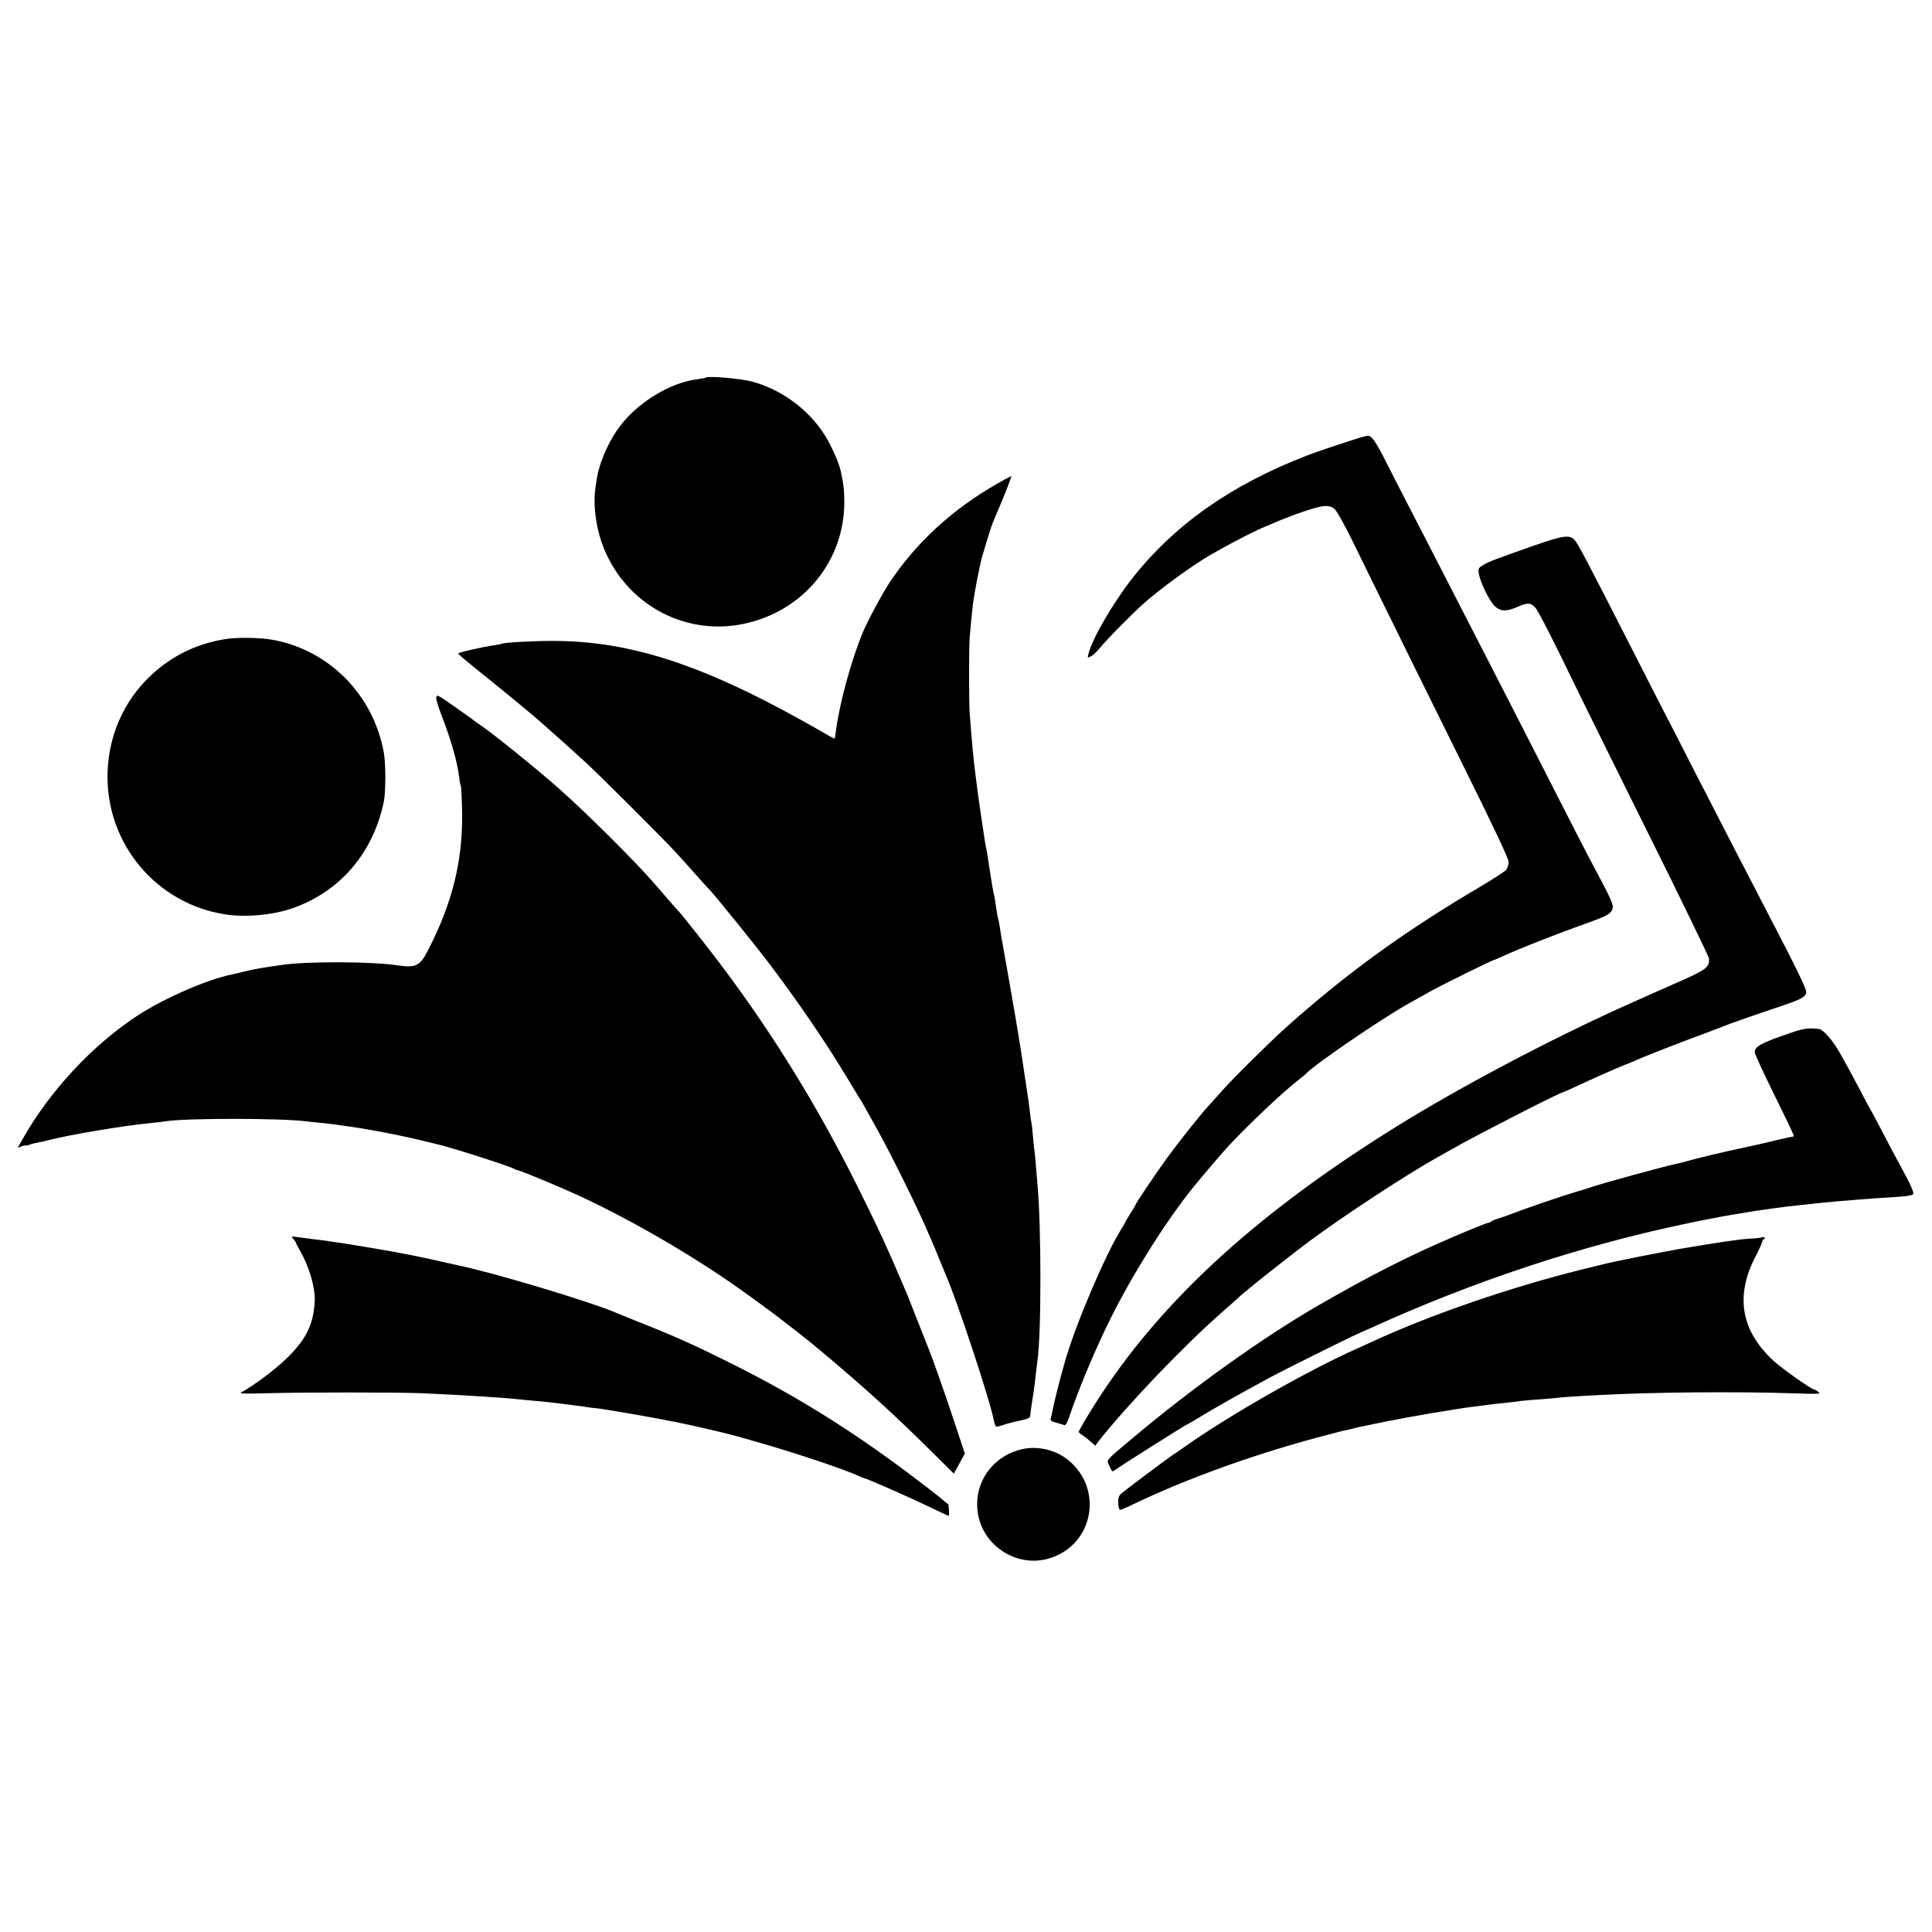
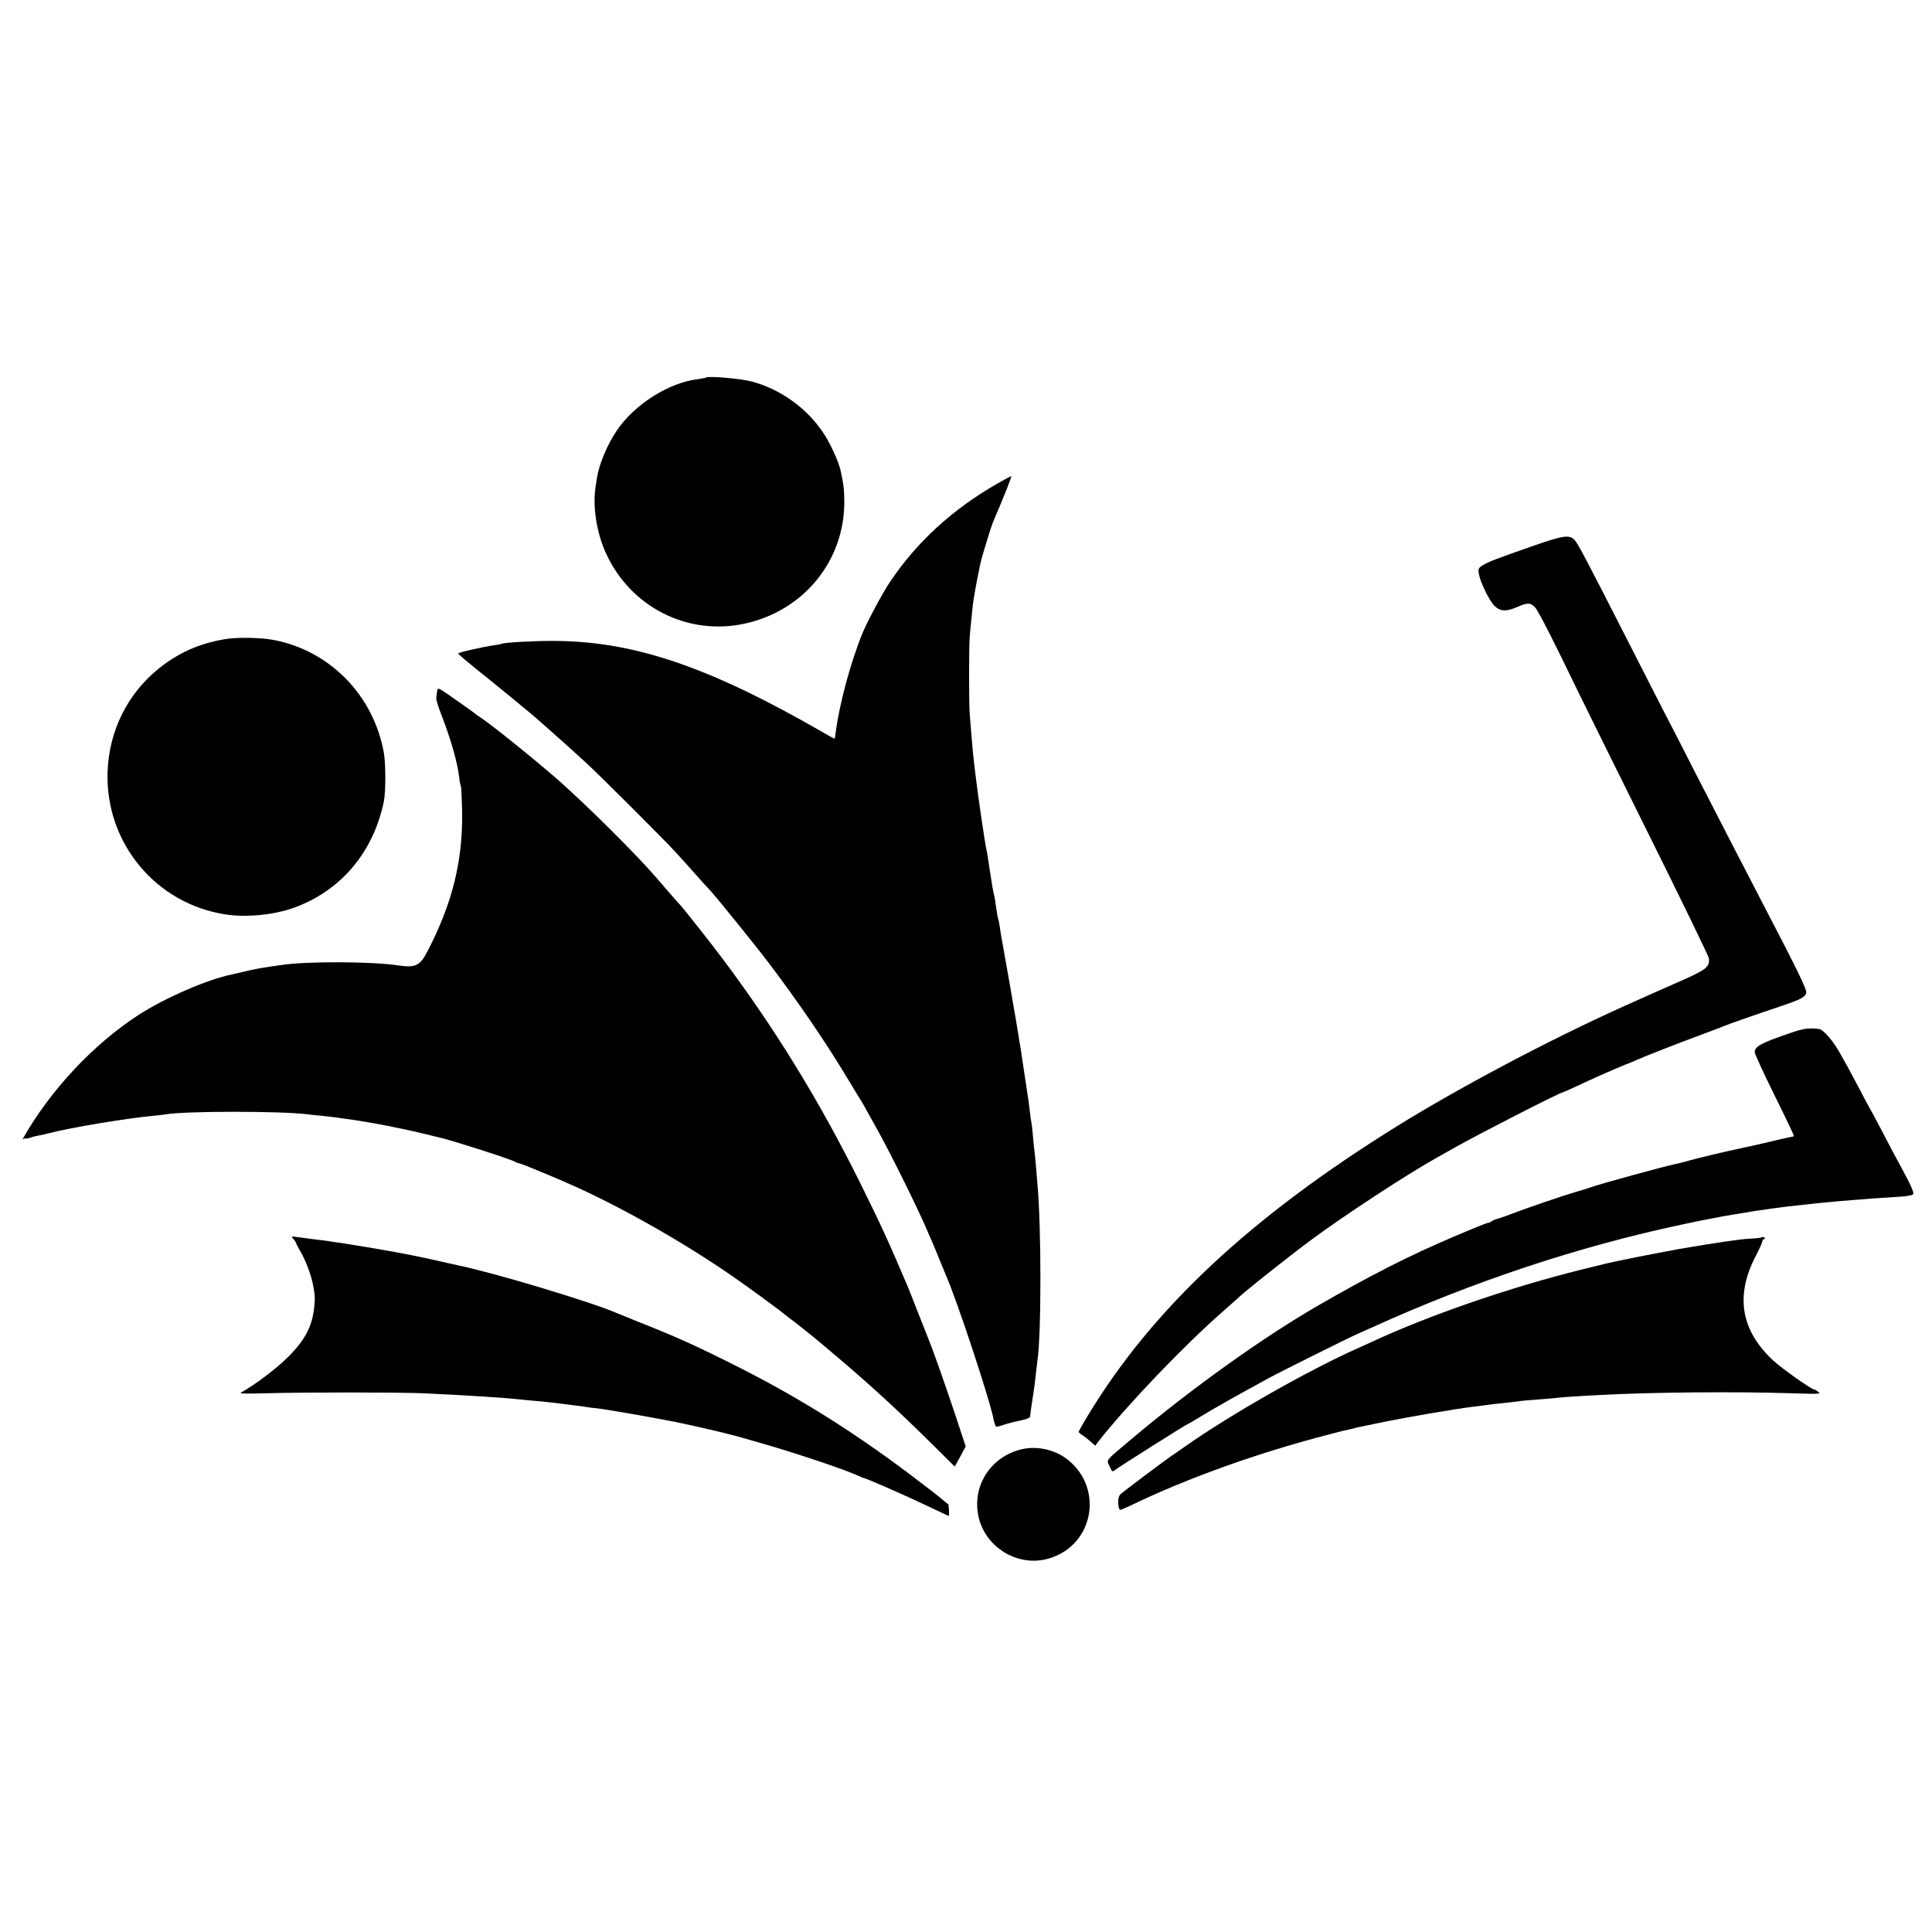
<svg xmlns="http://www.w3.org/2000/svg" version="1.0" width="1286pt" height="1286pt" viewBox="0 0 1286 1286" preserveAspectRatio="xMidYMid meet">
  <g transform="translate(0,1286) scale(0.1,-0.1)" fill="#000000" stroke="none">
    <path d="M4700 10347 c-3 -2 -28 -7 -55 -11 -191 -22 -421 -167 -538 -340 -64 -93 -118 -223 -133 -313 -2 -15 -6 -42 -9 -60 -22 -130 6 -312 70 -449 164 -356 544 -548 922 -465 391 85 662 415 663 807 0 80 -5 123 -24 209 -11 54 -62 168 -104 235 -107 173 -291 309 -490 361 -71 19 -290 38 -302 26z" />
-     <path d="M9075 9953 c-42 -10 -304 -97 -375 -125 -510 -197 -888 -465 -1169 -825 -126 -162 -263 -399 -286 -496 -7 -26 -6 -27 16 -16 13 6 39 30 57 52 45 57 211 225 297 302 97 86 274 217 397 294 99 62 320 179 403 213 22 9 63 26 90 38 28 12 82 33 120 47 179 63 222 69 261 32 14 -13 66 -107 116 -209 50 -102 149 -304 221 -450 71 -146 285 -578 474 -960 243 -489 345 -705 345 -728 0 -18 -8 -42 -18 -54 -11 -11 -84 -58 -164 -106 -511 -301 -895 -579 -1300 -941 -112 -101 -343 -329 -425 -421 -32 -36 -72 -81 -90 -100 -61 -67 -203 -246 -282 -355 -77 -107 -203 -294 -203 -302 0 -2 -16 -29 -35 -59 -19 -30 -35 -57 -35 -59 0 -3 -12 -24 -26 -46 -105 -167 -301 -626 -373 -874 -38 -133 -76 -283 -86 -340 -3 -16 -8 -38 -11 -47 -4 -13 5 -20 36 -28 23 -6 47 -13 54 -16 8 -3 19 13 29 43 67 199 181 471 283 674 146 292 361 634 541 859 51 64 205 245 247 289 148 157 364 360 471 442 17 13 32 26 35 29 54 61 511 373 693 474 23 13 84 47 136 76 85 47 415 210 426 210 2 0 32 13 67 29 89 41 338 140 493 195 174 62 205 76 221 101 22 34 19 42 -156 370 -21 39 -108 210 -195 380 -87 171 -199 391 -250 490 -51 99 -143 279 -205 400 -62 121 -145 283 -185 360 -40 77 -123 239 -185 360 -62 121 -139 270 -170 330 -32 61 -97 188 -145 283 -78 155 -106 195 -132 191 -4 -1 -17 -3 -28 -6z" />
    <path d="M6635 9639 c-296 -170 -534 -388 -712 -654 -49 -73 -149 -260 -180 -335 -78 -188 -154 -469 -179 -655 -3 -27 -7 -51 -8 -52 -1 -1 -38 18 -81 44 -763 439 -1261 607 -1800 607 -127 0 -322 -11 -335 -19 -3 -2 -23 -6 -45 -9 -89 -13 -245 -49 -245 -56 0 -4 53 -49 117 -101 108 -85 401 -326 413 -339 3 -3 41 -36 85 -75 76 -67 100 -88 239 -215 78 -71 513 -505 591 -590 33 -36 94 -103 135 -150 41 -47 80 -89 86 -95 25 -22 305 -368 405 -500 195 -258 372 -518 509 -745 35 -58 73 -121 85 -140 13 -19 35 -57 50 -85 15 -27 50 -90 78 -140 84 -152 253 -491 322 -650 7 -16 22 -52 34 -78 12 -27 35 -83 52 -125 17 -42 37 -90 44 -107 74 -167 296 -838 320 -969 4 -20 11 -38 15 -41 4 -3 27 2 51 11 24 8 73 21 108 28 42 8 65 17 67 26 1 8 5 35 8 60 4 25 11 72 16 105 5 33 12 87 15 120 4 33 8 71 10 85 27 172 27 898 0 1185 -1 17 -6 71 -10 120 -4 50 -9 98 -11 108 -1 10 -6 50 -9 90 -3 39 -8 79 -10 87 -2 8 -7 40 -10 70 -3 30 -8 66 -10 80 -2 14 -13 88 -25 165 -11 77 -22 150 -24 161 -2 12 -7 39 -10 60 -6 37 -10 62 -21 129 -11 67 -77 445 -90 515 -8 41 -17 95 -20 120 -4 24 -8 47 -10 50 -2 3 -6 26 -10 50 -10 72 -15 104 -20 120 -2 8 -6 29 -9 45 -11 73 -19 121 -22 140 -2 10 -6 37 -9 60 -3 22 -8 47 -10 55 -6 20 -55 351 -69 470 -19 152 -22 186 -41 425 -6 73 -6 450 0 520 5 57 13 138 20 205 8 68 44 258 61 320 21 73 63 210 74 235 77 179 126 305 121 305 -4 0 -47 -23 -96 -51z" />
    <path d="M10204 9226 c-251 -88 -294 -104 -333 -128 -31 -19 -33 -24 -27 -59 9 -54 70 -180 104 -212 39 -38 79 -39 152 -7 68 30 88 29 119 -4 20 -21 127 -231 281 -551 34 -71 245 -496 467 -944 223 -448 406 -826 408 -840 6 -58 -16 -75 -195 -154 -56 -24 -289 -128 -380 -169 -490 -221 -1088 -538 -1499 -793 -975 -605 -1628 -1215 -2056 -1921 -36 -59 -65 -111 -65 -115 0 -3 12 -15 28 -24 15 -10 39 -29 54 -43 l28 -25 22 29 c195 247 572 641 833 869 44 39 82 72 85 75 35 38 329 271 495 395 221 164 643 440 835 547 25 14 86 48 135 76 170 95 692 362 710 362 2 0 43 18 92 41 48 23 102 47 118 54 17 8 57 26 90 40 33 15 83 36 110 47 28 10 64 25 80 33 51 23 283 114 425 166 74 28 144 54 155 59 24 11 216 78 380 133 134 45 160 59 168 89 5 19 -59 152 -263 543 -103 197 -342 661 -498 965 -57 113 -139 273 -182 355 -43 83 -148 290 -235 460 -291 571 -343 669 -365 692 -34 35 -75 29 -276 -41z" />
    <path d="M1494 8605 c-169 -29 -308 -91 -436 -194 -210 -169 -333 -417 -342 -691 -15 -471 322 -877 787 -947 136 -21 321 -3 451 44 312 111 531 368 601 708 13 63 13 252 0 325 -69 384 -363 682 -738 751 -89 16 -241 18 -323 4z" />
-     <path d="M2904 8216 c-3 -8 13 -61 35 -117 62 -160 105 -310 117 -409 3 -30 9 -59 12 -64 2 -5 6 -81 8 -170 5 -327 -65 -610 -232 -931 -49 -94 -80 -108 -194 -91 -177 27 -622 28 -780 2 -14 -2 -46 -7 -71 -10 -66 -10 -96 -15 -169 -32 -36 -9 -74 -17 -85 -20 -162 -32 -447 -156 -625 -271 -301 -196 -588 -503 -770 -826 l-32 -57 26 10 c14 5 26 7 26 5 0 -2 11 0 26 5 14 6 39 12 57 15 18 3 48 10 67 15 147 38 507 98 695 116 33 3 71 7 85 10 131 22 765 22 940 0 14 -2 57 -7 95 -10 39 -4 81 -9 95 -11 14 -2 45 -7 70 -10 145 -19 366 -62 505 -96 44 -11 90 -22 103 -25 71 -14 478 -144 514 -164 10 -6 22 -10 27 -10 12 0 288 -115 396 -165 354 -163 772 -406 1090 -633 67 -47 226 -164 245 -179 8 -7 62 -49 120 -93 58 -45 127 -101 154 -124 316 -265 500 -433 772 -703 l123 -122 37 67 36 67 -71 215 c-63 190 -147 427 -171 485 -4 11 -38 97 -75 190 -37 94 -72 184 -80 200 -116 274 -179 409 -306 665 -273 550 -569 1030 -918 1495 -69 93 -268 344 -280 355 -6 5 -104 117 -161 184 -126 147 -453 472 -645 642 -151 133 -456 379 -524 422 -15 9 -28 19 -31 22 -3 3 -34 26 -70 51 -193 136 -178 127 -186 105z" />
+     <path d="M2904 8216 c-3 -8 13 -61 35 -117 62 -160 105 -310 117 -409 3 -30 9 -59 12 -64 2 -5 6 -81 8 -170 5 -327 -65 -610 -232 -931 -49 -94 -80 -108 -194 -91 -177 27 -622 28 -780 2 -14 -2 -46 -7 -71 -10 -66 -10 -96 -15 -169 -32 -36 -9 -74 -17 -85 -20 -162 -32 -447 -156 -625 -271 -301 -196 -588 -503 -770 -826 c14 5 26 7 26 5 0 -2 11 0 26 5 14 6 39 12 57 15 18 3 48 10 67 15 147 38 507 98 695 116 33 3 71 7 85 10 131 22 765 22 940 0 14 -2 57 -7 95 -10 39 -4 81 -9 95 -11 14 -2 45 -7 70 -10 145 -19 366 -62 505 -96 44 -11 90 -22 103 -25 71 -14 478 -144 514 -164 10 -6 22 -10 27 -10 12 0 288 -115 396 -165 354 -163 772 -406 1090 -633 67 -47 226 -164 245 -179 8 -7 62 -49 120 -93 58 -45 127 -101 154 -124 316 -265 500 -433 772 -703 l123 -122 37 67 36 67 -71 215 c-63 190 -147 427 -171 485 -4 11 -38 97 -75 190 -37 94 -72 184 -80 200 -116 274 -179 409 -306 665 -273 550 -569 1030 -918 1495 -69 93 -268 344 -280 355 -6 5 -104 117 -161 184 -126 147 -453 472 -645 642 -151 133 -456 379 -524 422 -15 9 -28 19 -31 22 -3 3 -34 26 -70 51 -193 136 -178 127 -186 105z" />
    <path d="M11920 5985 c-197 -67 -240 -90 -240 -129 0 -11 59 -139 130 -283 72 -145 130 -267 130 -272 0 -4 -6 -8 -12 -8 -7 0 -51 -10 -98 -21 -47 -12 -139 -33 -205 -47 -159 -34 -318 -72 -381 -90 -28 -8 -71 -19 -95 -24 -80 -17 -476 -125 -564 -155 -22 -8 -67 -22 -100 -31 -75 -22 -317 -104 -410 -140 -38 -15 -86 -31 -105 -37 -19 -5 -39 -14 -44 -19 -6 -5 -16 -9 -23 -9 -6 0 -108 -41 -225 -91 -294 -125 -552 -256 -899 -456 -373 -215 -848 -555 -1249 -893 -178 -150 -166 -134 -144 -181 15 -34 19 -38 33 -26 18 16 479 307 485 307 3 0 40 22 83 48 73 46 260 151 453 256 82 45 528 267 600 299 19 8 60 27 90 40 673 306 1377 540 2065 686 77 16 151 32 165 34 14 3 63 12 110 21 47 8 103 18 125 21 22 3 50 8 62 10 12 3 41 7 65 10 24 3 54 8 68 10 14 2 66 9 115 15 168 19 237 26 340 35 39 3 95 8 125 10 51 5 114 9 285 20 38 3 73 9 78 14 10 10 -9 54 -78 181 -26 47 -81 150 -122 230 -42 80 -79 150 -83 155 -4 6 -40 73 -80 150 -40 77 -97 181 -126 231 -49 85 -109 152 -137 155 -68 8 -103 3 -187 -26z" />
    <path d="M1953 4613 c9 -11 17 -22 17 -26 0 -3 13 -28 28 -54 60 -103 101 -245 97 -333 -8 -153 -54 -250 -180 -375 -75 -75 -218 -183 -310 -234 -15 -8 27 -9 165 -5 239 7 878 7 1045 0 268 -12 547 -30 645 -41 19 -2 67 -7 105 -10 62 -5 114 -11 270 -31 22 -2 51 -7 65 -9 14 -3 46 -7 72 -9 58 -6 373 -61 523 -91 120 -24 347 -77 410 -95 17 -5 64 -18 105 -30 254 -71 605 -188 707 -235 17 -8 34 -15 37 -15 12 0 286 -120 419 -184 75 -36 139 -66 142 -66 5 0 1 80 -5 80 -3 0 -21 14 -40 31 -19 17 -120 95 -225 174 -390 292 -755 519 -1175 728 -256 128 -377 182 -620 278 -69 28 -134 54 -145 59 -159 70 -798 263 -1045 315 -8 2 -64 14 -125 28 -96 22 -201 44 -300 62 -85 16 -316 54 -355 60 -25 3 -56 8 -70 10 -14 3 -45 7 -70 10 -47 5 -91 11 -162 21 -41 5 -42 5 -25 -13z" />
    <path d="M11727 4624 c-3 -3 -39 -7 -80 -9 -65 -3 -226 -27 -472 -69 -50 -9 -286 -54 -345 -67 -115 -23 -139 -29 -300 -69 -475 -118 -1008 -301 -1395 -480 -33 -15 -82 -38 -110 -50 -323 -145 -835 -436 -1135 -647 -41 -29 -83 -58 -94 -65 -44 -30 -313 -232 -333 -250 -16 -15 -21 -30 -20 -64 1 -24 7 -44 13 -44 6 0 37 13 70 29 379 183 847 351 1328 475 54 15 109 28 122 30 13 3 32 7 42 10 9 3 28 7 42 10 14 3 90 19 170 35 142 29 466 84 565 96 28 3 64 8 80 10 32 5 89 12 170 20 28 3 64 7 80 10 17 2 71 7 120 10 50 4 101 8 115 10 23 4 172 14 300 20 339 18 899 23 1265 11 179 -6 198 -5 180 8 -11 9 -23 16 -27 16 -20 1 -214 138 -276 195 -214 199 -253 430 -116 693 24 46 44 90 44 97 0 7 5 15 12 17 8 3 9 6 1 11 -5 4 -13 4 -16 1z" />
    <path d="M6804 3214 c-204 -46 -331 -236 -293 -438 40 -213 263 -351 470 -290 309 90 371 490 104 674 -79 54 -189 75 -281 54z" />
  </g>
</svg>